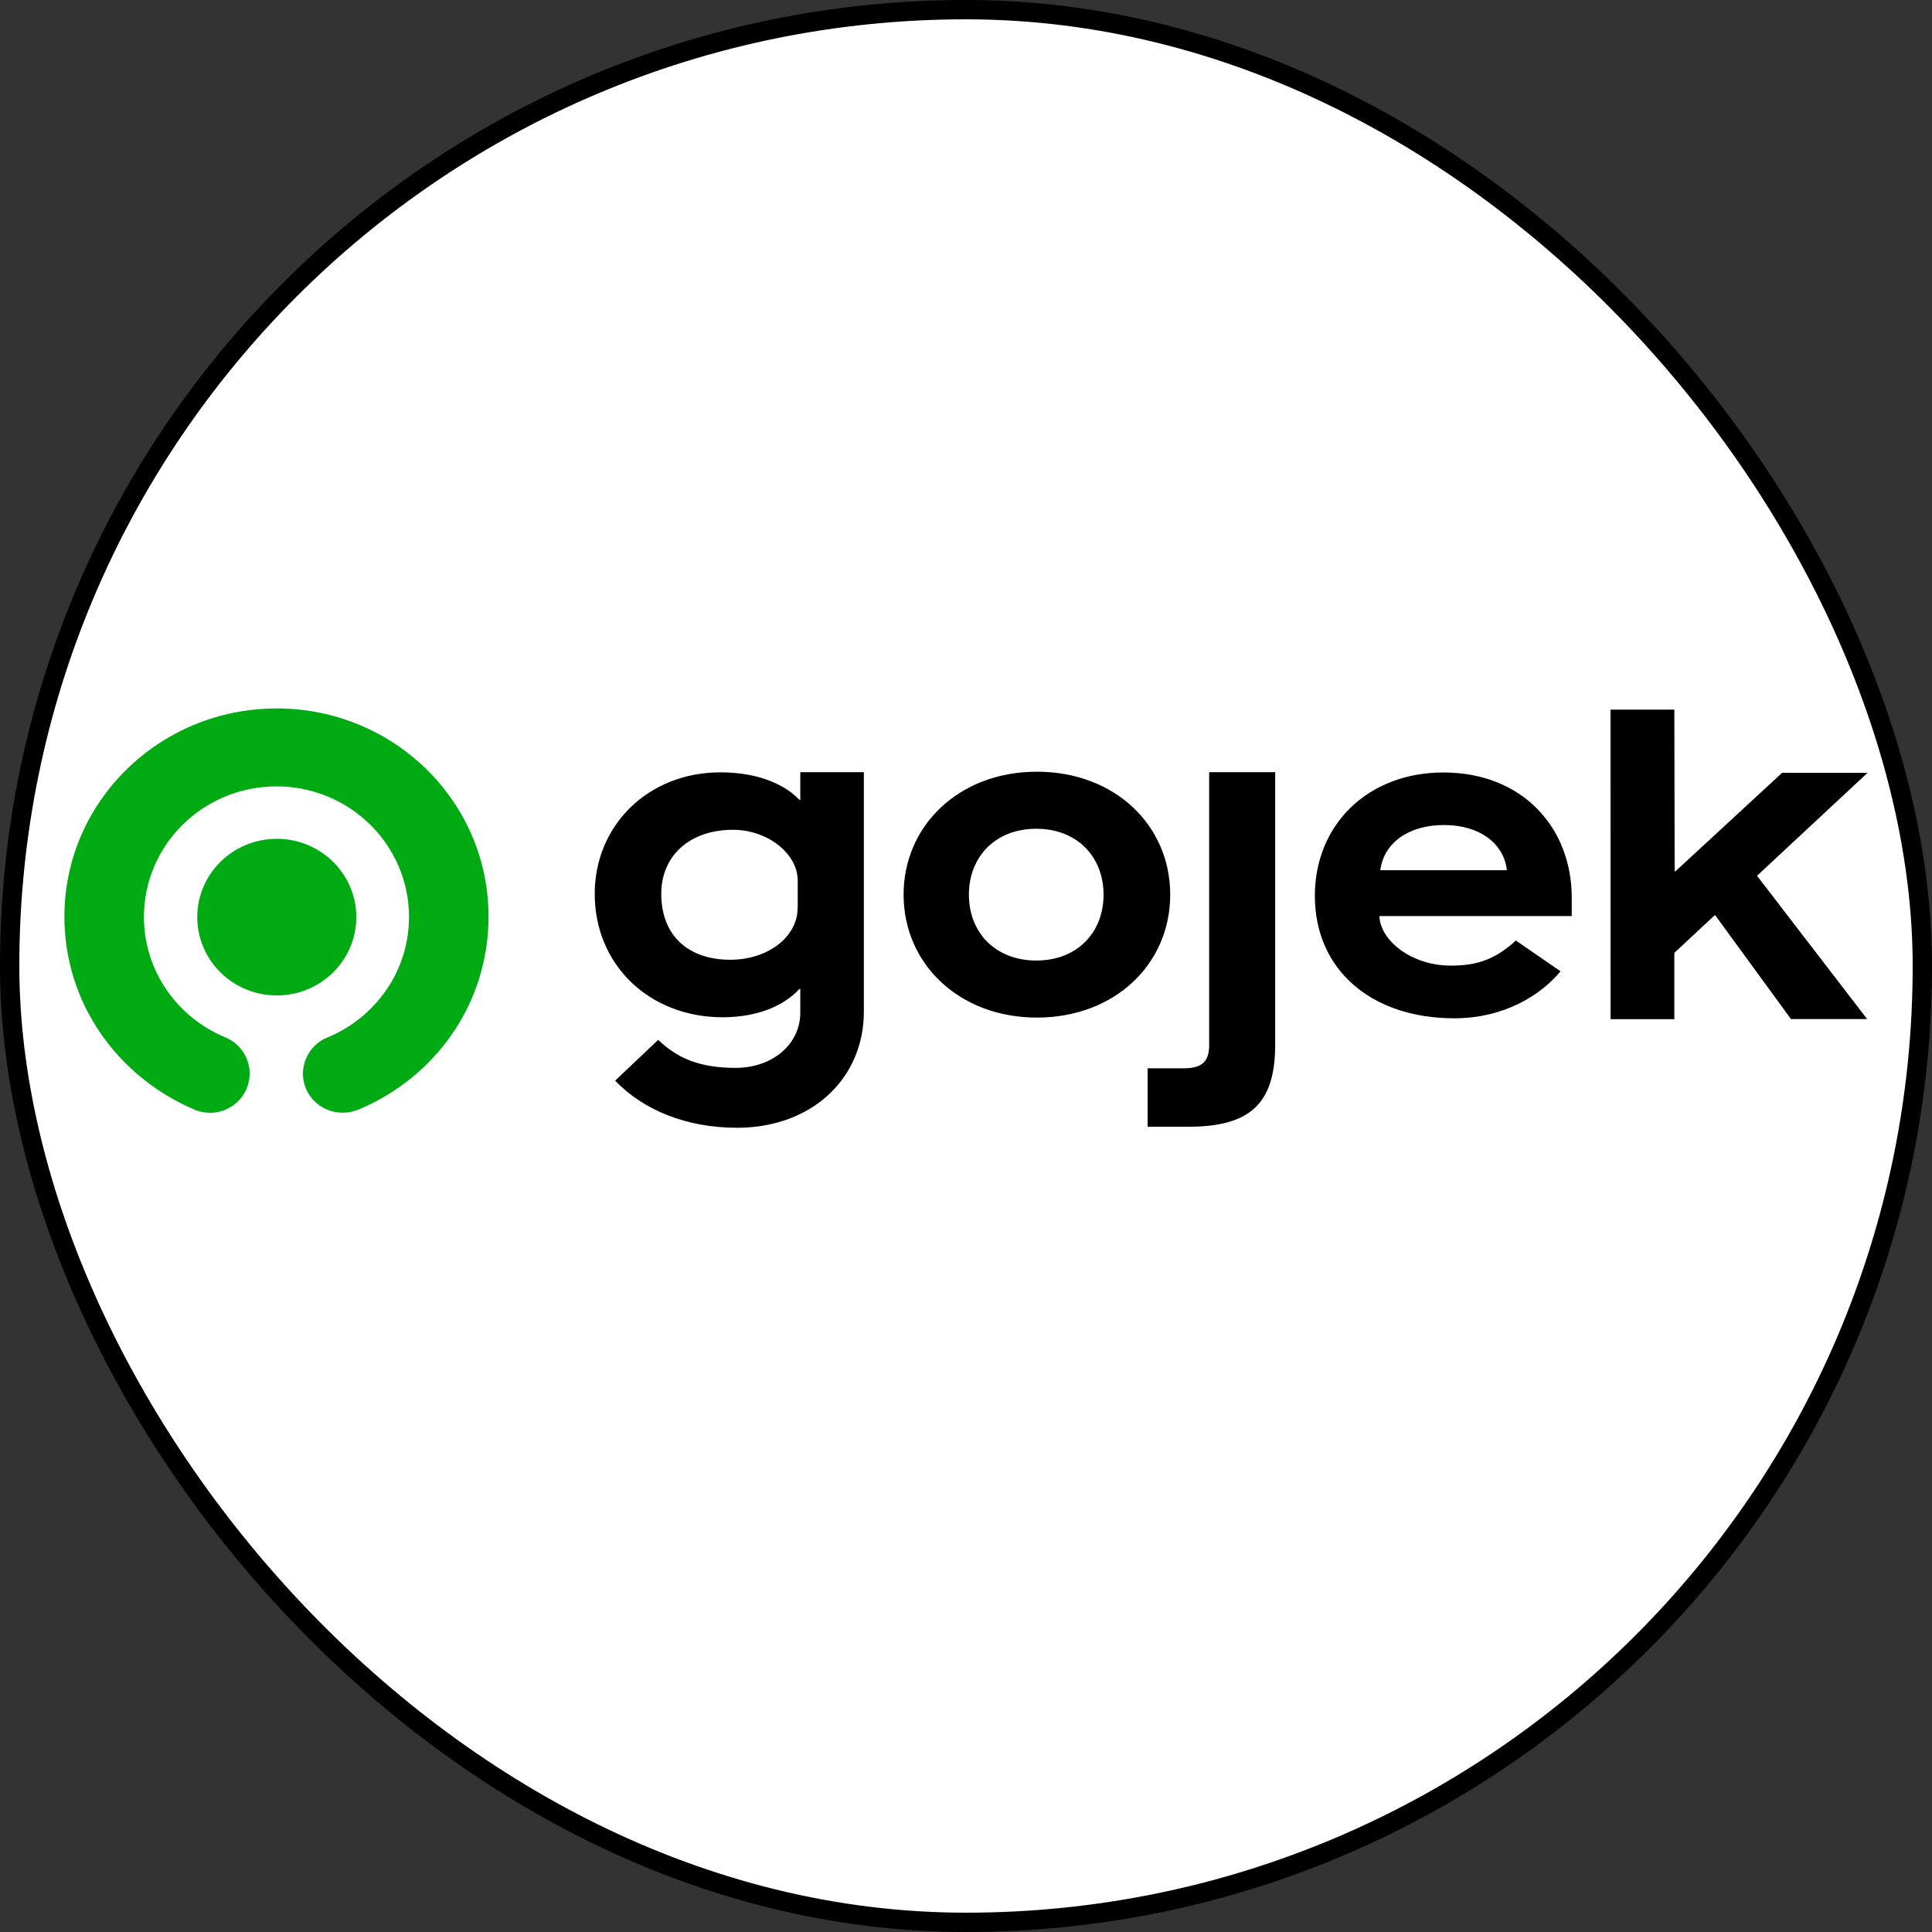
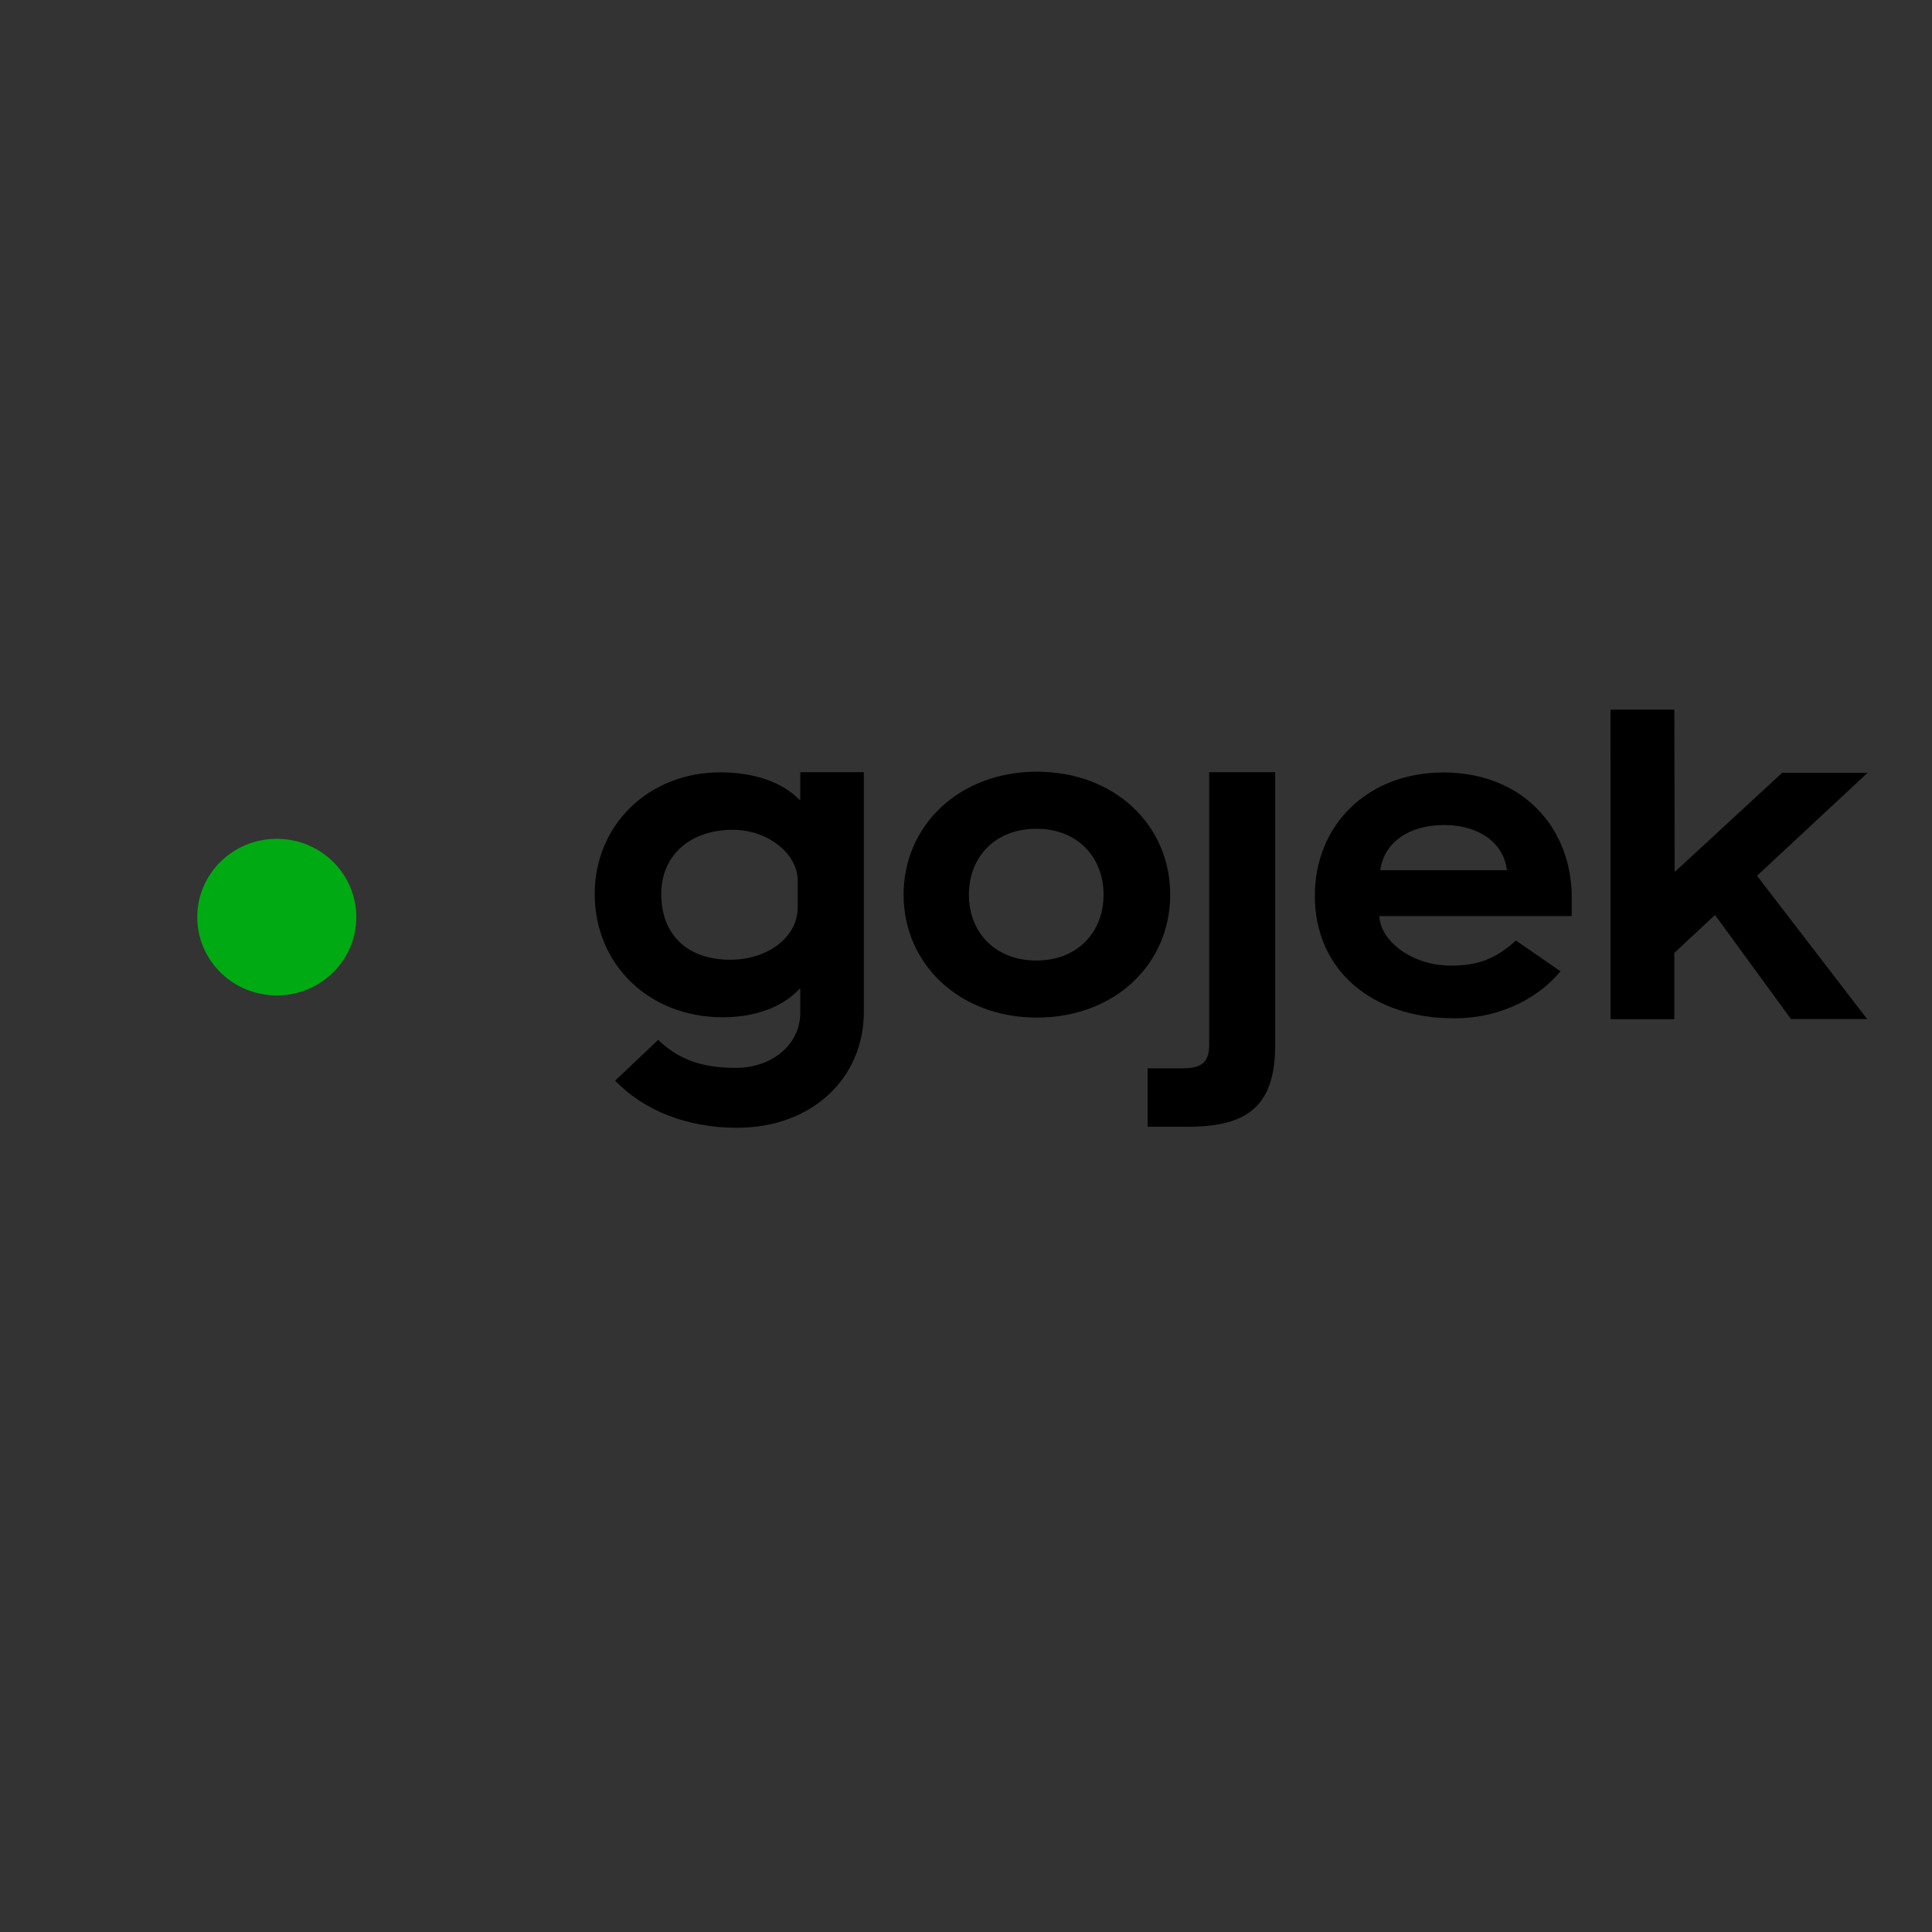
<svg xmlns="http://www.w3.org/2000/svg" width="30" height="30" viewBox="0 0 30 30" fill="none">
  <rect x="0" y="0" width="30" height="30" fill="#333333" stroke="none" />
-   <rect x="0.15" y="0.15" width="29.7" height="29.7" rx="14.85" fill="white" stroke="black" stroke-width="0.3" />
  <path d="M3.063 14.241C3.063 13.569 3.616 13.025 4.298 13.025C4.98 13.025 5.533 13.569 5.533 14.241C5.533 14.913 4.98 15.457 4.298 15.457C3.616 15.457 3.063 14.913 3.063 14.241Z" fill="#00AA13" />
-   <path d="M4.293 11.001C2.475 11.001 1 12.451 1 14.232C1 15.576 1.823 16.72 3.021 17.231C3.105 17.266 3.196 17.282 3.287 17.279C3.379 17.275 3.468 17.251 3.549 17.208C3.63 17.166 3.7 17.107 3.755 17.034C3.809 16.962 3.847 16.878 3.865 16.789C3.893 16.651 3.872 16.508 3.805 16.384C3.738 16.259 3.63 16.162 3.498 16.108C2.757 15.801 2.235 15.08 2.235 14.239C2.235 13.118 3.157 12.211 4.293 12.211C5.429 12.211 6.351 13.118 6.351 14.239C6.351 15.08 5.829 15.801 5.088 16.108V16.108C4.955 16.161 4.845 16.259 4.778 16.383C4.71 16.508 4.688 16.652 4.716 16.791C4.744 16.929 4.821 17.054 4.932 17.143C5.043 17.232 5.183 17.279 5.326 17.278C5.407 17.277 5.488 17.261 5.563 17.231C6.761 16.731 7.586 15.585 7.586 14.232C7.586 12.441 6.111 11 4.293 11" fill="#00AA13" />
  <path d="M17.136 13.892C17.136 13.306 16.727 12.869 16.092 12.869C15.454 12.869 15.045 13.306 15.045 13.892C15.045 14.478 15.454 14.915 16.092 14.915C16.729 14.915 17.136 14.478 17.136 13.892ZM14.031 13.892C14.031 12.816 14.897 11.983 16.101 11.983C17.312 11.983 18.171 12.816 18.171 13.892C18.171 14.969 17.312 15.801 16.101 15.801C14.897 15.801 14.031 14.969 14.031 13.892ZM17.818 16.589H18.373C18.672 16.589 18.776 16.48 18.776 16.222V11.99H19.801V16.222C19.801 17.114 19.434 17.496 18.458 17.496H17.82V16.575L17.818 16.589ZM12.385 14.101C12.385 14.548 11.924 14.903 11.34 14.903C10.679 14.903 10.268 14.52 10.268 13.88C10.268 13.29 10.707 12.885 11.383 12.885C11.919 12.885 12.387 13.255 12.387 13.674V14.099L12.385 14.101ZM12.427 11.993V12.418H12.412C12.147 12.144 11.709 11.993 11.187 11.993C10.065 11.993 9.235 12.816 9.235 13.88C9.235 14.985 10.086 15.796 11.22 15.796C11.728 15.796 12.154 15.638 12.412 15.357H12.427V15.724C12.427 16.217 11.994 16.582 11.422 16.582C10.846 16.582 10.509 16.422 10.22 16.147L9.552 16.78C9.999 17.247 10.674 17.512 11.443 17.512C12.615 17.512 13.414 16.738 13.414 15.71V11.99H12.424L12.427 11.993ZM22.423 12.811C22.969 12.811 23.35 13.09 23.399 13.513H21.433C21.488 13.09 21.87 12.811 22.423 12.811ZM22.529 14.994C21.915 14.994 21.433 14.604 21.419 14.225H24.406V13.939C24.406 12.855 23.644 11.995 22.412 11.995C21.247 11.995 20.417 12.799 20.417 13.911C20.417 15.057 21.294 15.812 22.581 15.812C23.371 15.812 23.936 15.44 24.232 15.082L23.538 14.604C23.23 14.887 22.95 14.994 22.538 14.994M25.008 11.019H25.999L26.004 13.529H26.017L27.673 12H29L27.283 13.599L28.993 15.824H27.81L26.636 14.215H26.623L25.999 14.796V15.826H25.009L25.008 11.019Z" fill="black" />
</svg>